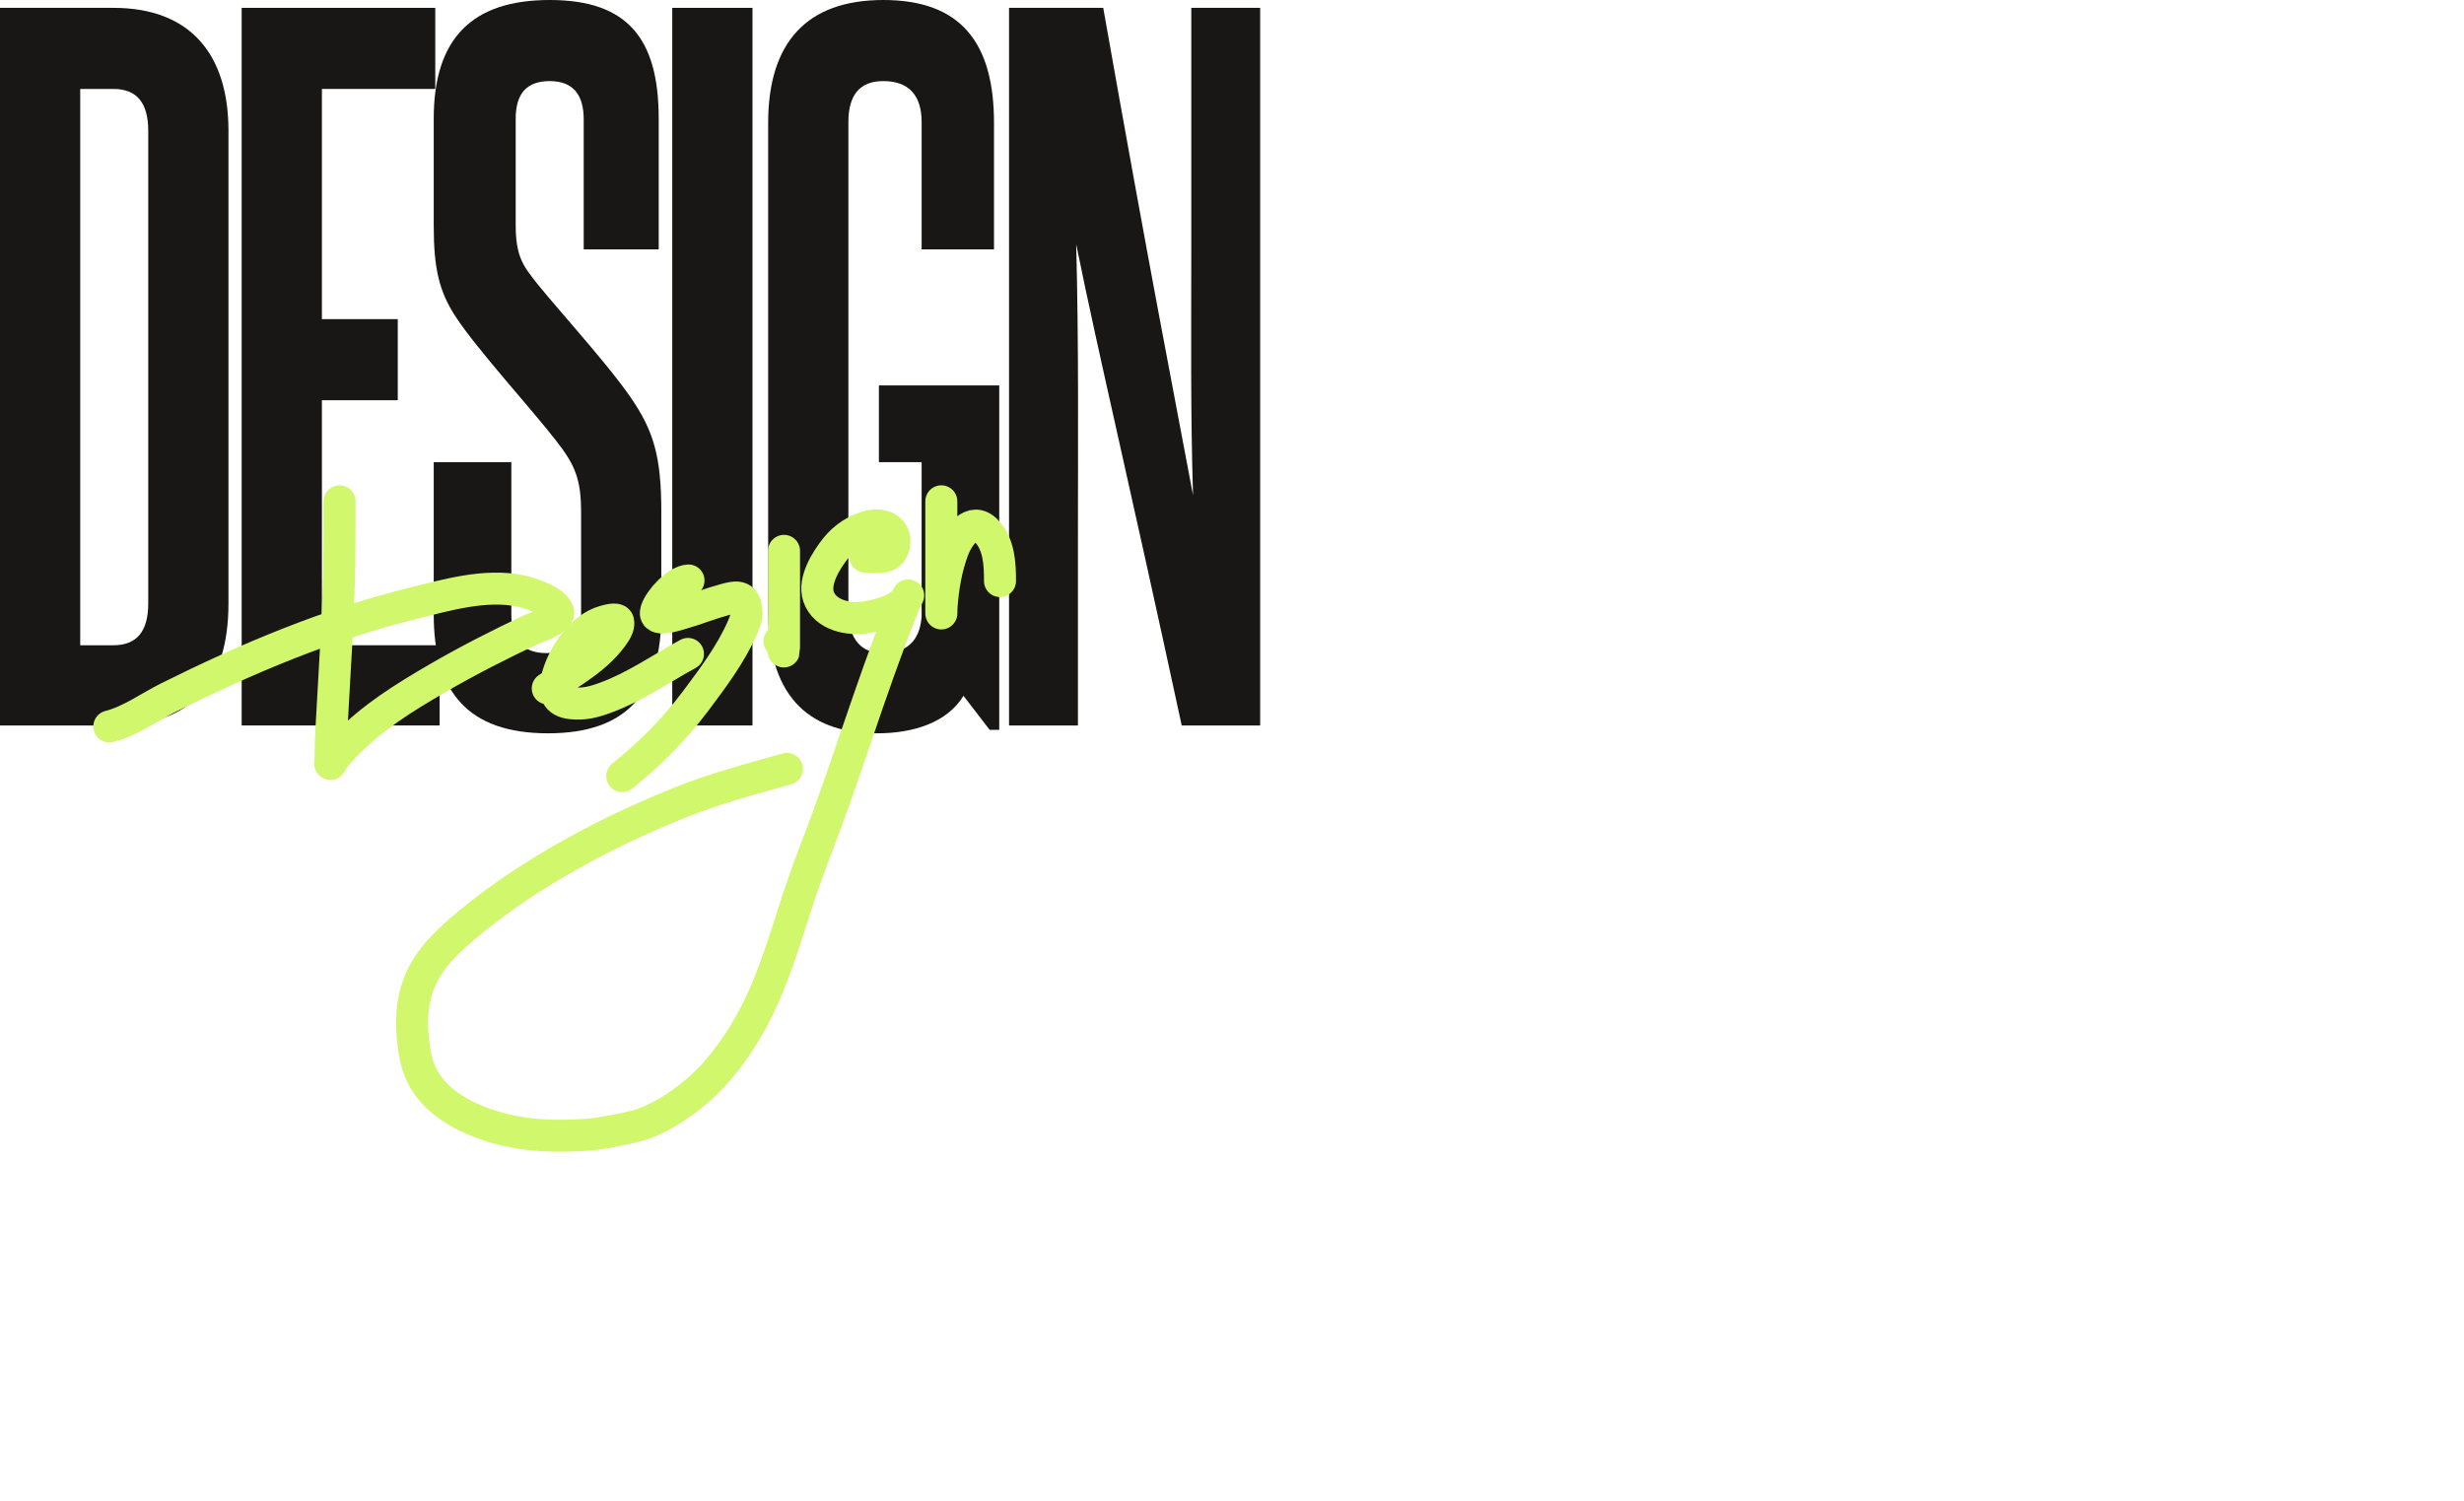
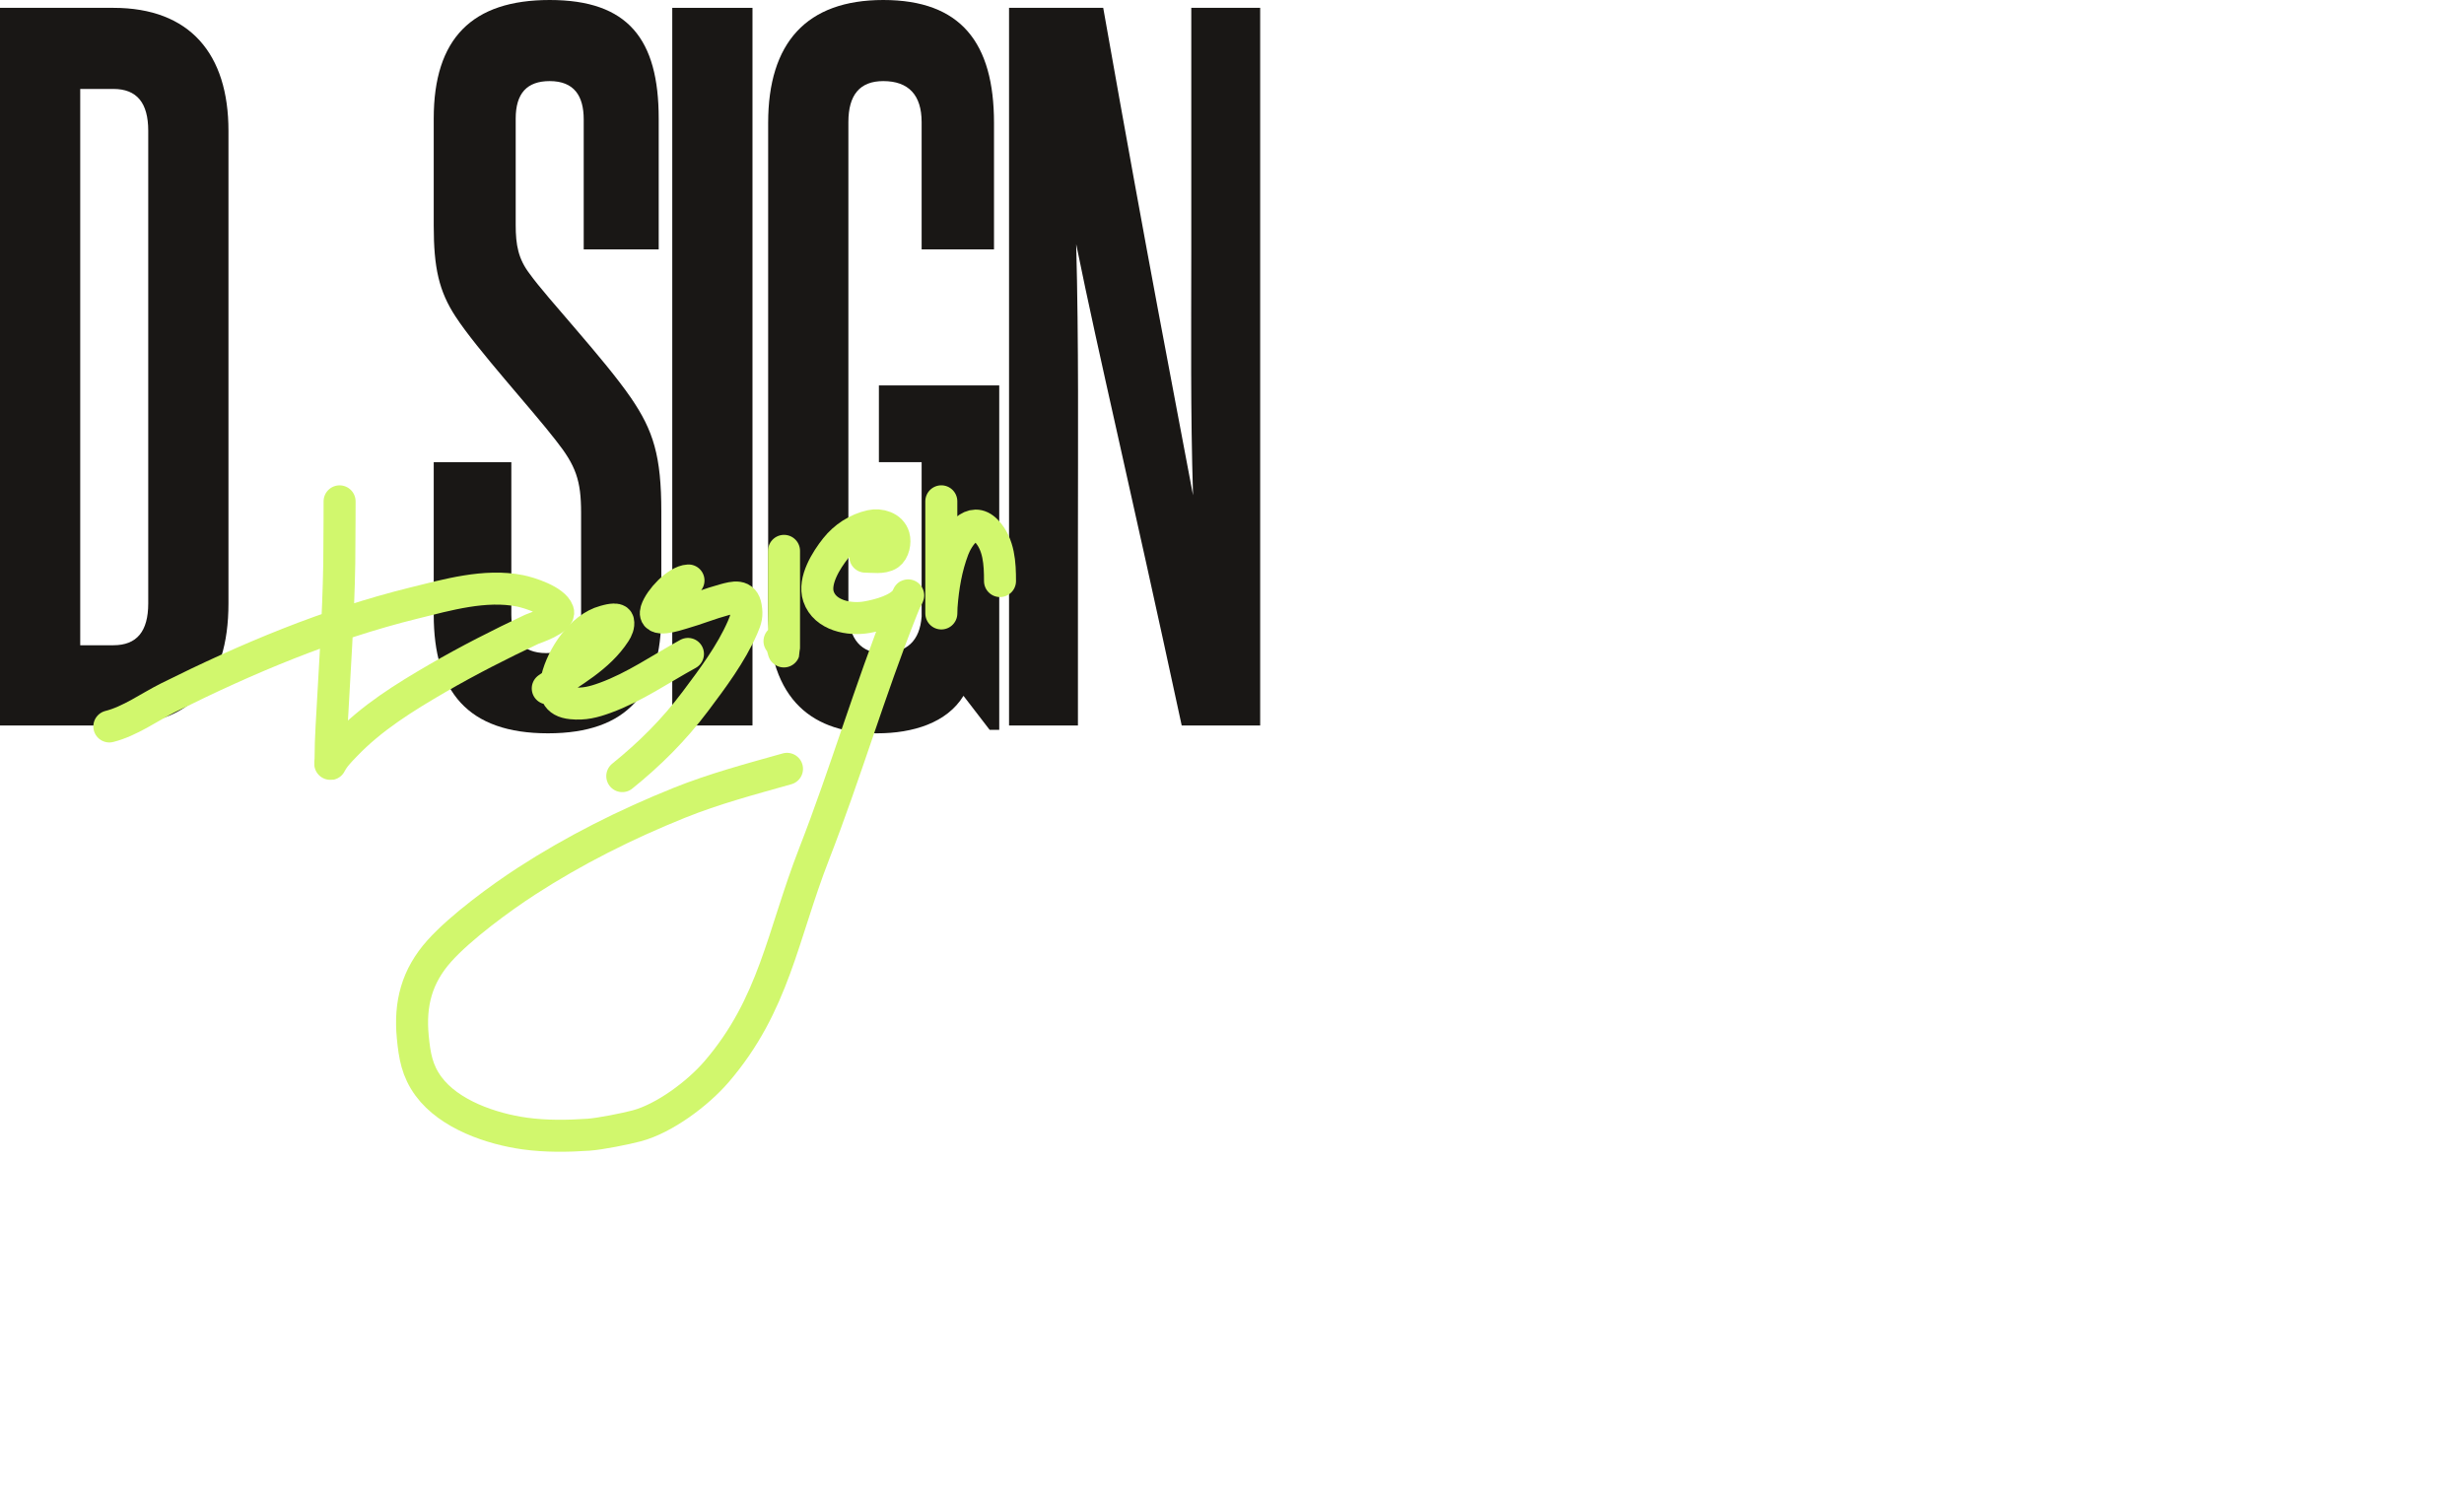
<svg xmlns="http://www.w3.org/2000/svg" width="924" height="563" viewBox="0 0 924 563" fill="none">
  <path d="M472.567 272.064H443.137C423.19 179.523 412.399 135.051 403.57 91.56C404.551 128.511 404.224 165.462 404.224 202.413V272.064H378.391V2.943H413.707C431.365 102.678 439.54 143.88 447.388 185.736C446.407 154.344 446.734 124.587 446.734 94.503V2.943H472.567V272.064Z" fill="#191715" />
  <path d="M374.714 273.699H371.117L361.307 260.946C355.094 271.083 342.341 275.007 328.934 275.007C305.717 275.007 288.059 263.562 288.059 229.227V46.107C288.059 16.023 302.447 0 331.223 0C360.326 0 372.752 16.023 372.752 46.107V93.522H345.611V45.78C345.611 35.643 340.706 30.411 331.223 30.411C322.394 30.411 318.143 35.643 318.143 45.78V229.227C318.143 240.018 323.375 244.923 330.896 244.923C340.052 244.923 344.957 240.345 345.611 231.189V173.31H329.588V144.534H374.714V273.699Z" fill="#191715" />
  <path d="M282.182 272.064H252.098V2.943H282.182V272.064Z" fill="#191715" />
  <path d="M217.911 230.535V192.276C217.911 180.177 215.949 174.618 208.428 165.135C199.599 153.69 178.671 130.8 170.823 118.701C164.61 109.218 162.648 100.389 162.648 84.693V44.472C162.648 14.388 177.036 0 206.139 0C235.569 0 247.014 14.715 247.014 44.472V93.522H218.892V44.799C218.892 35.97 215.295 30.411 206.139 30.411C197.637 30.411 193.386 34.989 193.386 44.472V84.366C193.386 91.887 194.367 97.119 198.618 102.678C205.158 111.834 226.413 134.397 236.55 149.112C245.052 161.538 247.995 171.021 247.995 191.949V230.535C247.995 259.311 235.569 275.007 205.485 275.007C175.401 275.007 162.648 259.311 162.648 230.535V173.31H191.751V230.535C191.751 239.364 195.675 244.923 204.831 244.923C213.333 244.923 217.911 240.018 217.911 230.535Z" fill="#191715" />
-   <path d="M164.858 272.064H90.629V2.943H163.223V33.354H120.713V119.682H149.162V150.093H120.713V241.98H164.858V272.064Z" fill="#191715" />
  <path d="M55.59 226.284V49.05C55.59 38.586 51.339 33.354 42.51 33.354H30.084V241.98H42.51C51.339 241.98 55.59 236.748 55.59 226.284ZM42.51 272.064H0V2.943H42.51C71.286 2.943 85.674 20.274 85.674 49.05V226.284C85.674 256.695 71.286 272.064 42.51 272.064Z" fill="#191715" />
  <path d="M923.595 560.064H893.184L888.279 518.535H855.252C852.963 532.596 851.655 546.003 850.02 560.064H820.59L855.579 290.943H890.568L923.595 560.064ZM858.195 490.74H885.009C880.104 449.865 875.853 410.298 871.929 368.442C868.005 410.298 863.427 451.173 858.195 490.74Z" fill="white" />
  <path d="M829.554 560.064H794.892C781.485 515.265 769.713 473.409 756.96 429.918C757.941 452.154 757.614 474.39 757.614 503.493V560.064H727.203V290.943H757.614V346.533C757.614 373.02 757.941 388.716 756.96 405.393C769.059 366.153 781.158 329.202 793.911 290.943H826.284L783.12 412.26L829.554 560.064Z" fill="white" />
  <path d="M660.494 560.064H631.391V290.943H658.859V460.656L682.403 290.943H717.392V560.064H689.597V387.408L660.494 560.064Z" fill="white" />
  <path d="M598.893 560.064H568.81V321.354H540.688V290.943H627.016V321.354H598.893V560.064Z" fill="white" />
  <path d="M520.105 517.227V461.31H547.573V516.9C547.573 548.292 535.473 563.007 507.678 563.007C478.575 563.007 464.188 547.965 464.188 517.554V334.434C464.188 303.369 478.575 288 507.678 288C534.166 288 547.573 303.369 547.573 333.78V381.522H520.105V333.78C520.105 323.316 516.835 318.411 507.678 318.411C499.176 318.411 494.926 323.643 494.926 333.78V517.227C494.926 527.691 499.176 532.923 507.678 532.923C515.853 532.923 520.105 527.691 520.105 517.227Z" fill="white" />
  <path d="M399.111 560.064H370.008V290.943H397.476V460.656L421.02 290.943H456.009V560.064H428.214V387.408L399.111 560.064Z" fill="white" />
  <path d="M262.464 560.064H257.559V529.98H261.483C268.35 529.98 272.928 528.345 276.852 514.938C280.449 502.512 283.392 478.314 286.989 406.374L292.875 290.943H363.834V560.064H333.75V321.354H317.4L312.495 411.606C308.571 483.873 303.993 513.303 300.069 527.037C294.183 548.619 284.046 560.064 262.464 560.064Z" fill="white" />
  <path d="M197.349 560.064H168.246V290.943H195.714V460.656L219.258 290.943H254.247V560.064H226.452V387.408L197.349 560.064Z" fill="white" />
-   <path d="M136.751 560.064H106.667V321.354H78.545V290.943H164.873V321.354H136.751V560.064Z" fill="white" />
  <path d="M57.962 517.227V461.31H85.43V516.9C85.43 548.292 73.331 563.007 45.536 563.007C16.433 563.007 2.045 547.965 2.045 517.554V334.434C2.045 303.369 16.433 288 45.536 288C72.023 288 85.43 303.369 85.43 333.78V381.522H57.962V333.78C57.962 323.316 54.692 318.411 45.536 318.411C37.034 318.411 32.783 323.643 32.783 333.78V517.227C32.783 527.691 37.034 532.923 45.536 532.923C53.711 532.923 57.962 527.691 57.962 517.227Z" fill="white" />
  <g filter="url(#filter0_f_788_769)">
    <path d="M127.349 189.468C127.349 182.173 127.344 204.059 127.224 211.353C126.888 231.792 125.436 252.152 124.339 272.557C124.125 276.542 123.963 280.513 123.963 284.503C123.963 285.14 123.685 286.989 123.963 286.415C125.205 283.858 127.559 281.528 129.45 279.549C139.391 269.146 151.605 261.592 163.971 254.403C175.515 247.691 187.335 241.691 199.401 235.998C200.188 235.627 210.347 232.37 209.247 229.288C207.769 225.15 198.425 222.26 195.012 221.575C181.95 218.953 167.72 223.066 155.223 226.153C123.018 234.106 92.761 246.856 63.136 261.614C56.057 265.141 48.755 270.493 41 272.431" stroke="#D1F76D" stroke-width="12" stroke-linecap="round" />
    <path d="M258.184 217.687C253.843 217.916 247.428 224.821 246.113 228.912C244.554 233.76 253.528 230.621 255.801 229.978C261.145 228.465 266.296 226.342 271.666 224.898C275.3 223.922 278.913 222.887 279.693 227.689C280.193 230.765 279.817 232.19 278.439 235.339C274.106 245.242 267.195 254.443 260.755 263.025C252.731 273.718 243.689 282.719 233.352 291.056" stroke="#D1F76D" stroke-width="12" stroke-linecap="round" />
    <path d="M294.006 206.58C294.006 218.599 294.006 230.618 294.006 242.637C294.006 246.887 293.856 241.986 292.312 240.443" stroke="#D1F76D" stroke-width="12" stroke-linecap="round" />
    <path d="M324.476 208.752C327.172 208.752 330.981 209.443 333.287 207.906C335.169 206.651 335.778 203.304 335.199 201.259C334.178 197.651 329.851 196.488 326.608 197.214C321.359 198.389 316.706 201.424 313.377 205.617C309.916 209.976 304.943 217.757 306.949 223.708C309.371 230.894 318.612 232.616 325.103 231.453C329.683 230.632 337.37 228.694 340.091 224.367C340.295 224.041 340.72 222.967 340.529 223.301C339.756 224.655 338.498 227.827 338.178 228.631C326.194 258.772 317.065 290.014 305.287 320.248C293.368 350.843 290.341 376.727 268.713 401.906C261.698 410.072 249.172 419.435 238.796 422.206C234.632 423.318 224.993 425.24 220.694 425.535C212.861 426.073 204.648 426.176 196.833 425.096C184.343 423.369 168.503 418.005 160.682 407.381C156.39 401.55 155.459 395.892 154.787 388.819C153.612 376.447 156.261 366.112 164.758 356.619C172.736 347.704 187.799 336.697 197.304 330.532C215.335 318.836 234.761 309.105 254.682 301.09C267.839 295.797 281.505 292.167 295.129 288.329" stroke="#D1F76D" stroke-width="12" stroke-linecap="round" />
    <path d="M352.992 188C352.992 201.608 352.992 215.215 352.992 228.823C352.992 231.956 353.016 228.349 353.086 227.412C353.639 220.039 354.847 212.827 357.476 205.903C359.199 201.367 364.403 193.372 369.892 199.099C374.678 204.093 375.003 211.453 375.003 217.912" stroke="#D1F76D" stroke-width="12" stroke-linecap="round" />
    <path d="M205.408 258.17C214.341 251.886 224.52 246.637 230.637 237.2C231.387 236.042 232.114 234.49 231.796 233.058C231.466 231.577 227.586 232.774 226.729 233.002C217.957 235.341 210.854 246.242 208.857 254.494C207.64 259.526 208.402 263.147 214.396 263.742C219.031 264.202 222.578 263.291 226.999 261.677C238.052 257.641 247.747 250.832 257.986 245.232" stroke="#D1F76D" stroke-width="12" stroke-linecap="round" />
  </g>
  <defs>
    <filter id="filter0_f_788_769" x="31.998" y="179" width="352.006" height="255.929" filterUnits="userSpaceOnUse" color-interpolation-filters="sRGB">
      <feFlood flood-opacity="0" result="BackgroundImageFix" />
      <feBlend mode="normal" in="SourceGraphic" in2="BackgroundImageFix" result="shape" />
      <feGaussianBlur stdDeviation="1.5" result="effect1_foregroundBlur_788_769" />
    </filter>
  </defs>
</svg>